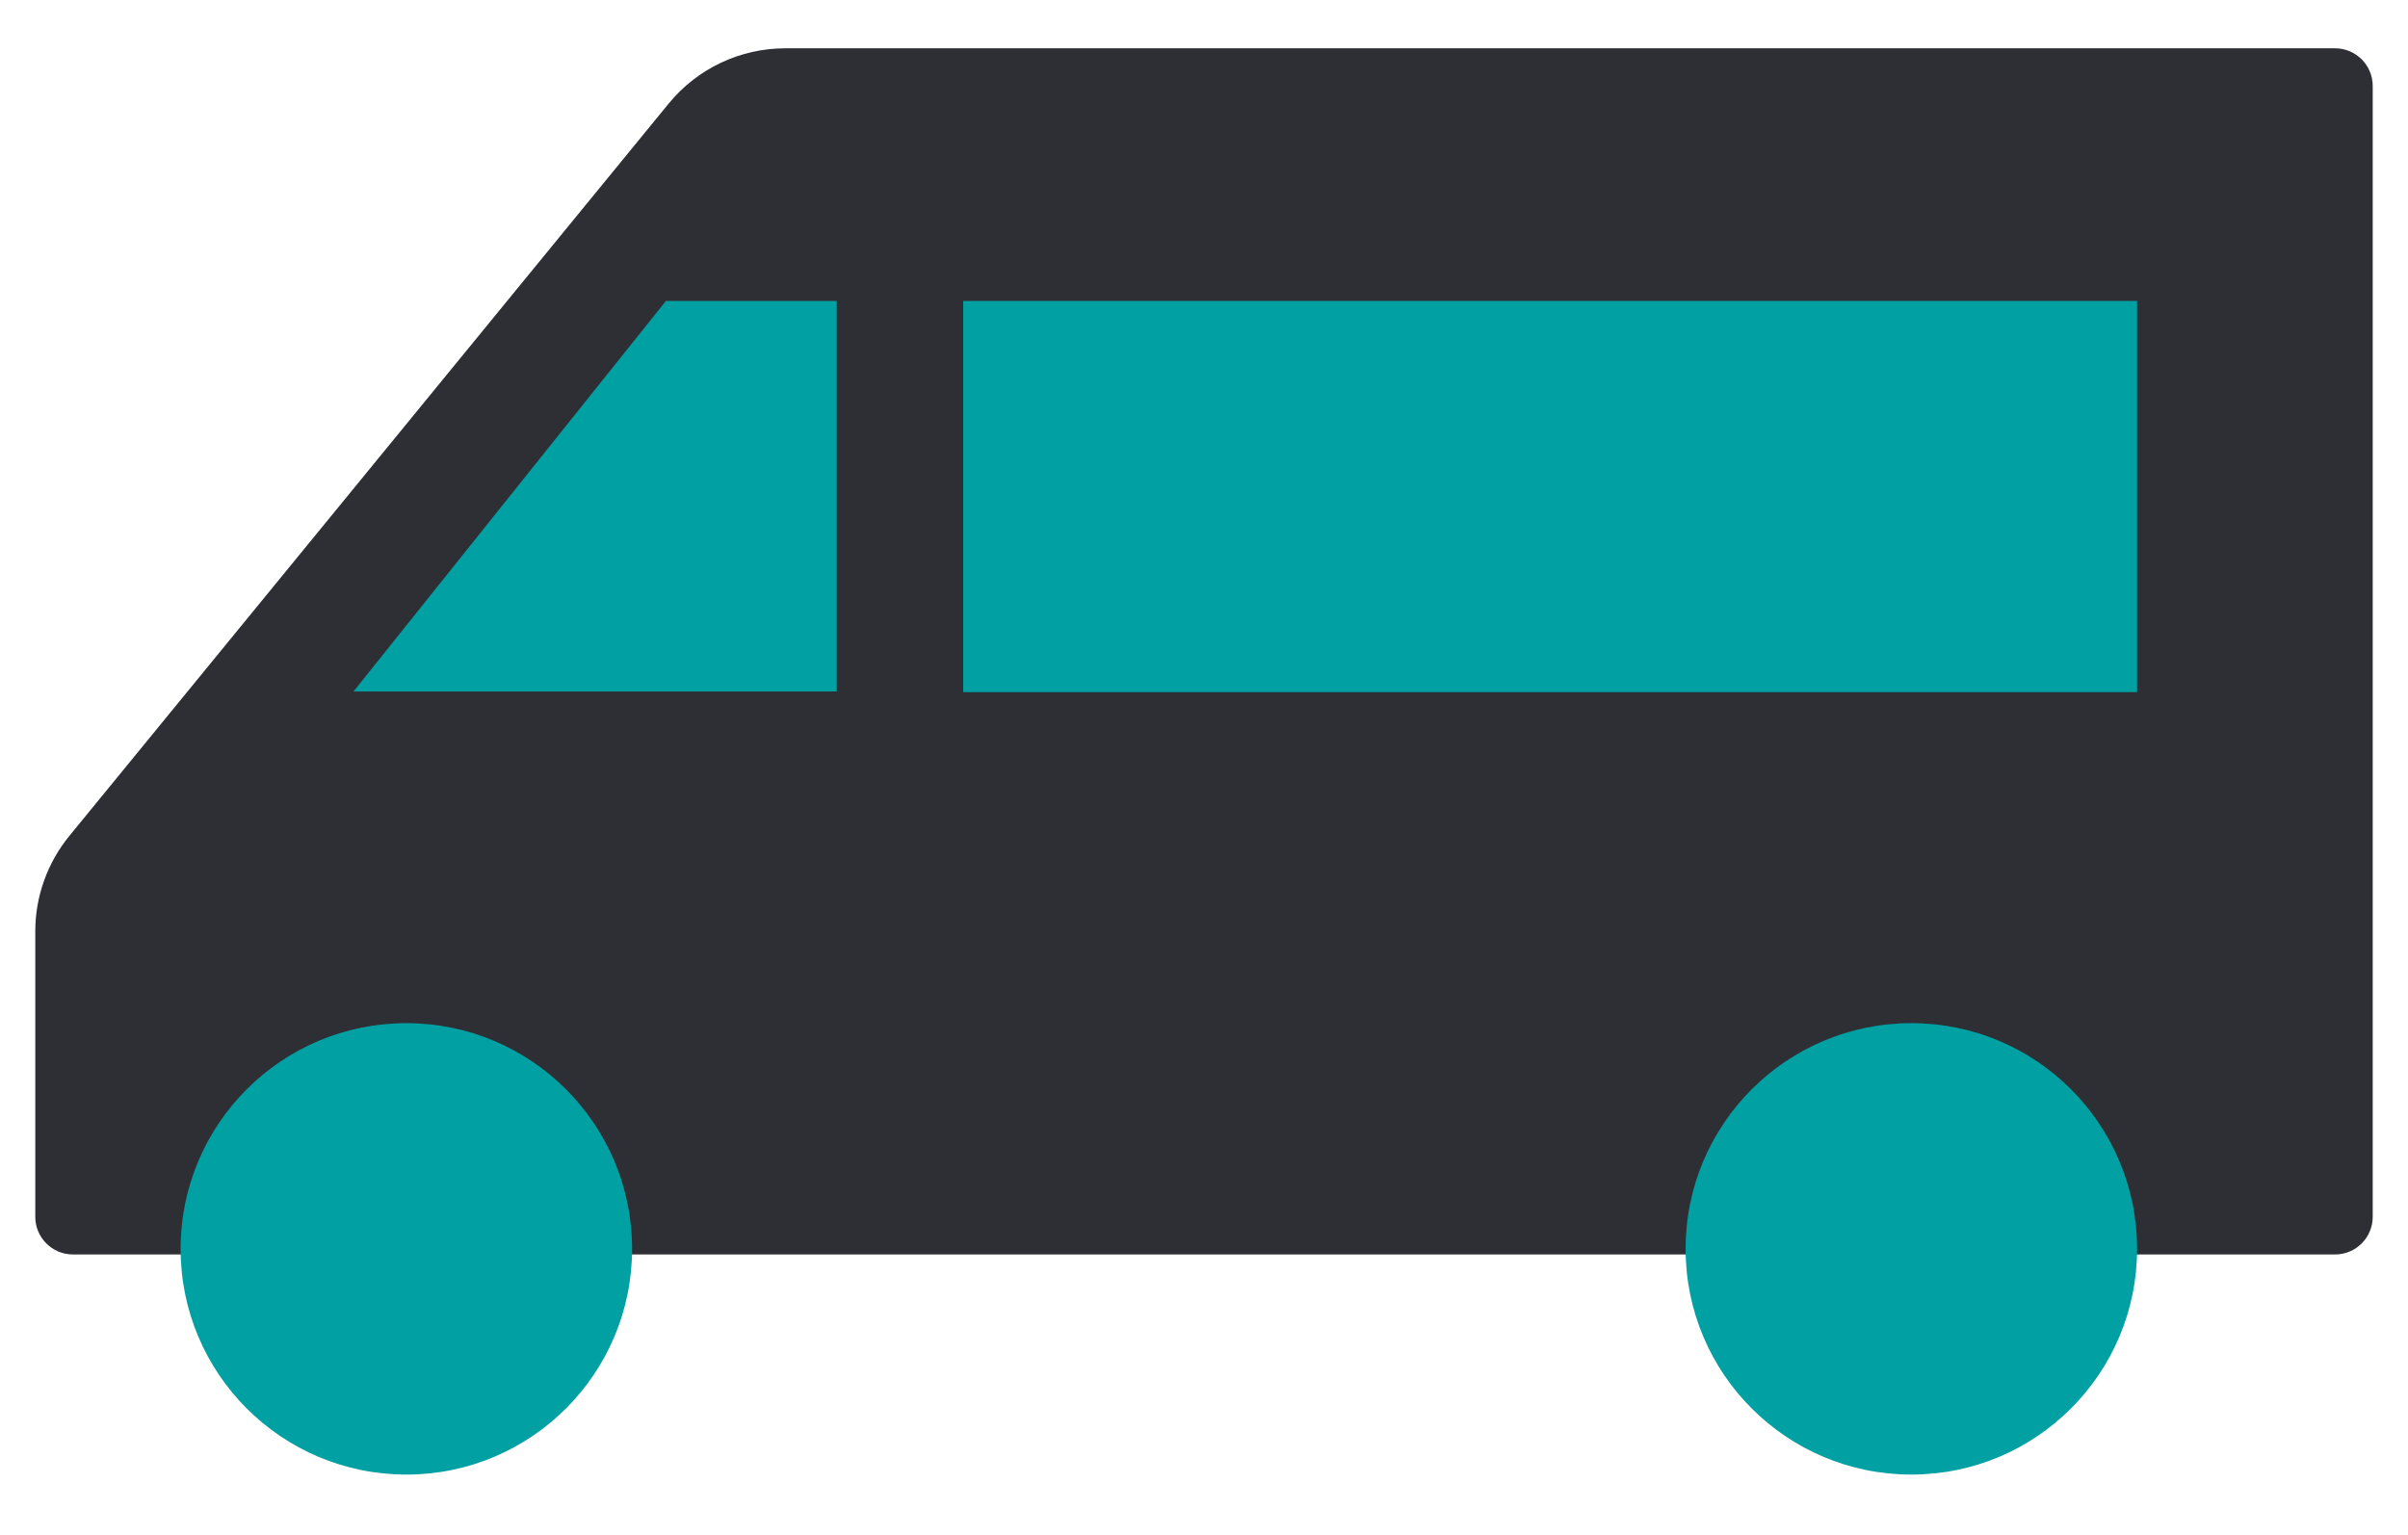
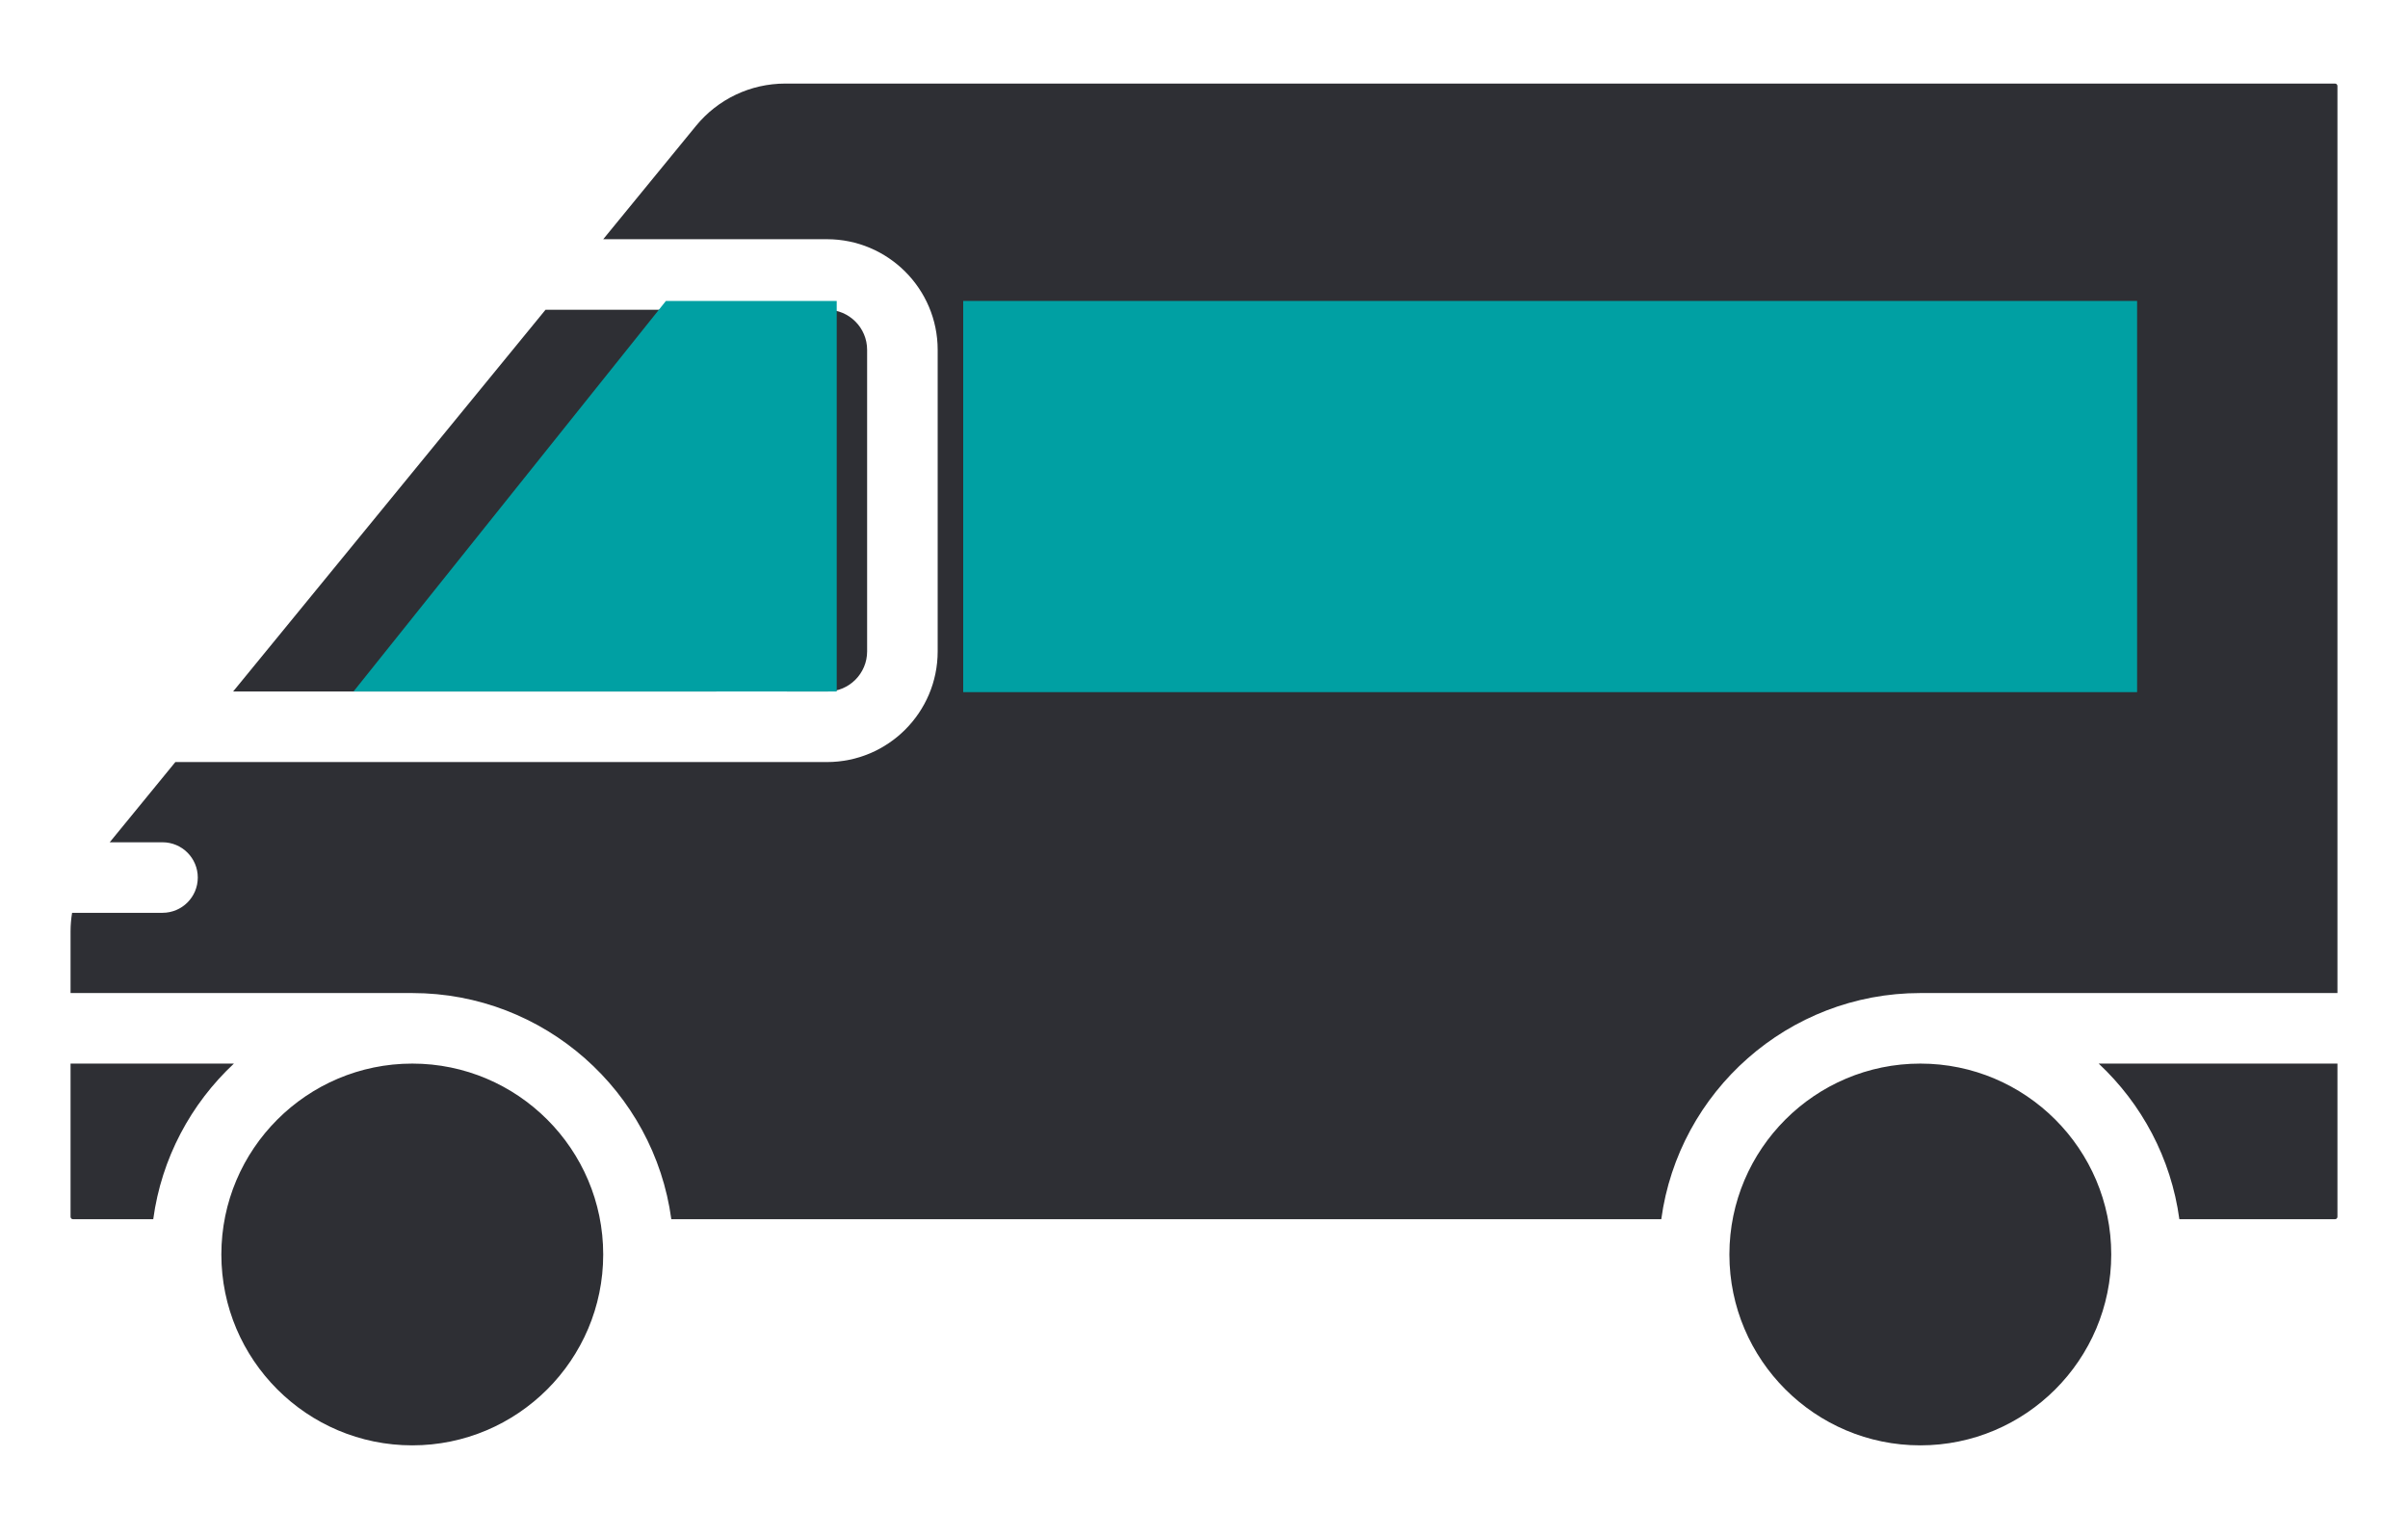
<svg xmlns="http://www.w3.org/2000/svg" width="80" height="51" viewBox="0 0 80 51" fill="none">
-   <path d="M2.304 27.777L22.214 3.443C23.165 2.28 24.589 1.605 26.091 1.605H77.576C78.267 1.605 78.828 2.166 78.828 2.858V40.434C78.828 41.125 78.267 41.686 77.576 41.686H2.424C1.733 41.686 1.172 41.125 1.172 40.434V30.949C1.172 29.793 1.572 28.672 2.304 27.777Z" fill="#2E2F34" />
  <path d="M27.475 22.979C28.21 22.979 28.808 22.381 28.808 21.646V11.626C28.808 10.89 28.21 10.293 27.475 10.293H26.142V22.979H27.475ZM23.798 10.293H18.124L7.744 22.979H23.798V10.293ZM77.576 2.777H26.091C24.936 2.777 23.853 3.29 23.121 4.185L20.041 7.949H27.475C29.502 7.949 31.152 9.598 31.152 11.626V21.646C31.152 23.673 29.502 25.323 27.475 25.323H5.826L3.645 27.989H5.399C6.046 27.989 6.571 28.514 6.571 29.161C6.571 29.808 6.046 30.333 5.399 30.333H2.395C2.362 30.536 2.344 30.742 2.344 30.949V32.999H13.697C18.089 32.999 21.728 36.277 22.303 40.514H55.192C55.766 36.277 59.406 32.999 63.798 32.999H77.656V2.858C77.656 2.813 77.62 2.777 77.576 2.777ZM77.656 40.434V35.343H69.724C71.151 36.677 72.129 38.485 72.404 40.514H77.576C77.62 40.514 77.656 40.478 77.656 40.434ZM63.798 48.029C67.296 48.029 70.141 45.184 70.141 41.686C70.141 38.188 67.296 35.343 63.798 35.343C60.303 35.343 57.459 38.184 57.455 41.679C57.455 41.681 57.455 41.684 57.455 41.686C57.455 41.688 57.455 41.691 57.455 41.693C57.459 45.188 60.303 48.029 63.798 48.029ZM13.697 48.029C17.194 48.029 20.04 45.184 20.04 41.687V41.685C20.04 38.188 17.194 35.343 13.697 35.343C10.199 35.343 7.354 38.188 7.354 41.686C7.354 45.184 10.199 48.029 13.697 48.029ZM2.424 40.514H5.091C5.366 38.485 6.343 36.677 7.771 35.343H2.344V40.434C2.344 40.478 2.38 40.514 2.424 40.514Z" fill="#2E2F34" />
  <path d="M22.124 10H27.798V22.979H11.744L22.124 10Z" fill="#00A0A3" />
-   <circle r="7.5" transform="matrix(-1 0 0 1 13.5 41.5)" fill="#00A0A3" />
-   <circle r="7.5" transform="matrix(-1 0 0 1 63.5 41.5)" fill="#00A0A3" />
  <rect width="39" height="13" transform="matrix(-1 0 0 1 71 10)" fill="#00A0A3" />
</svg>